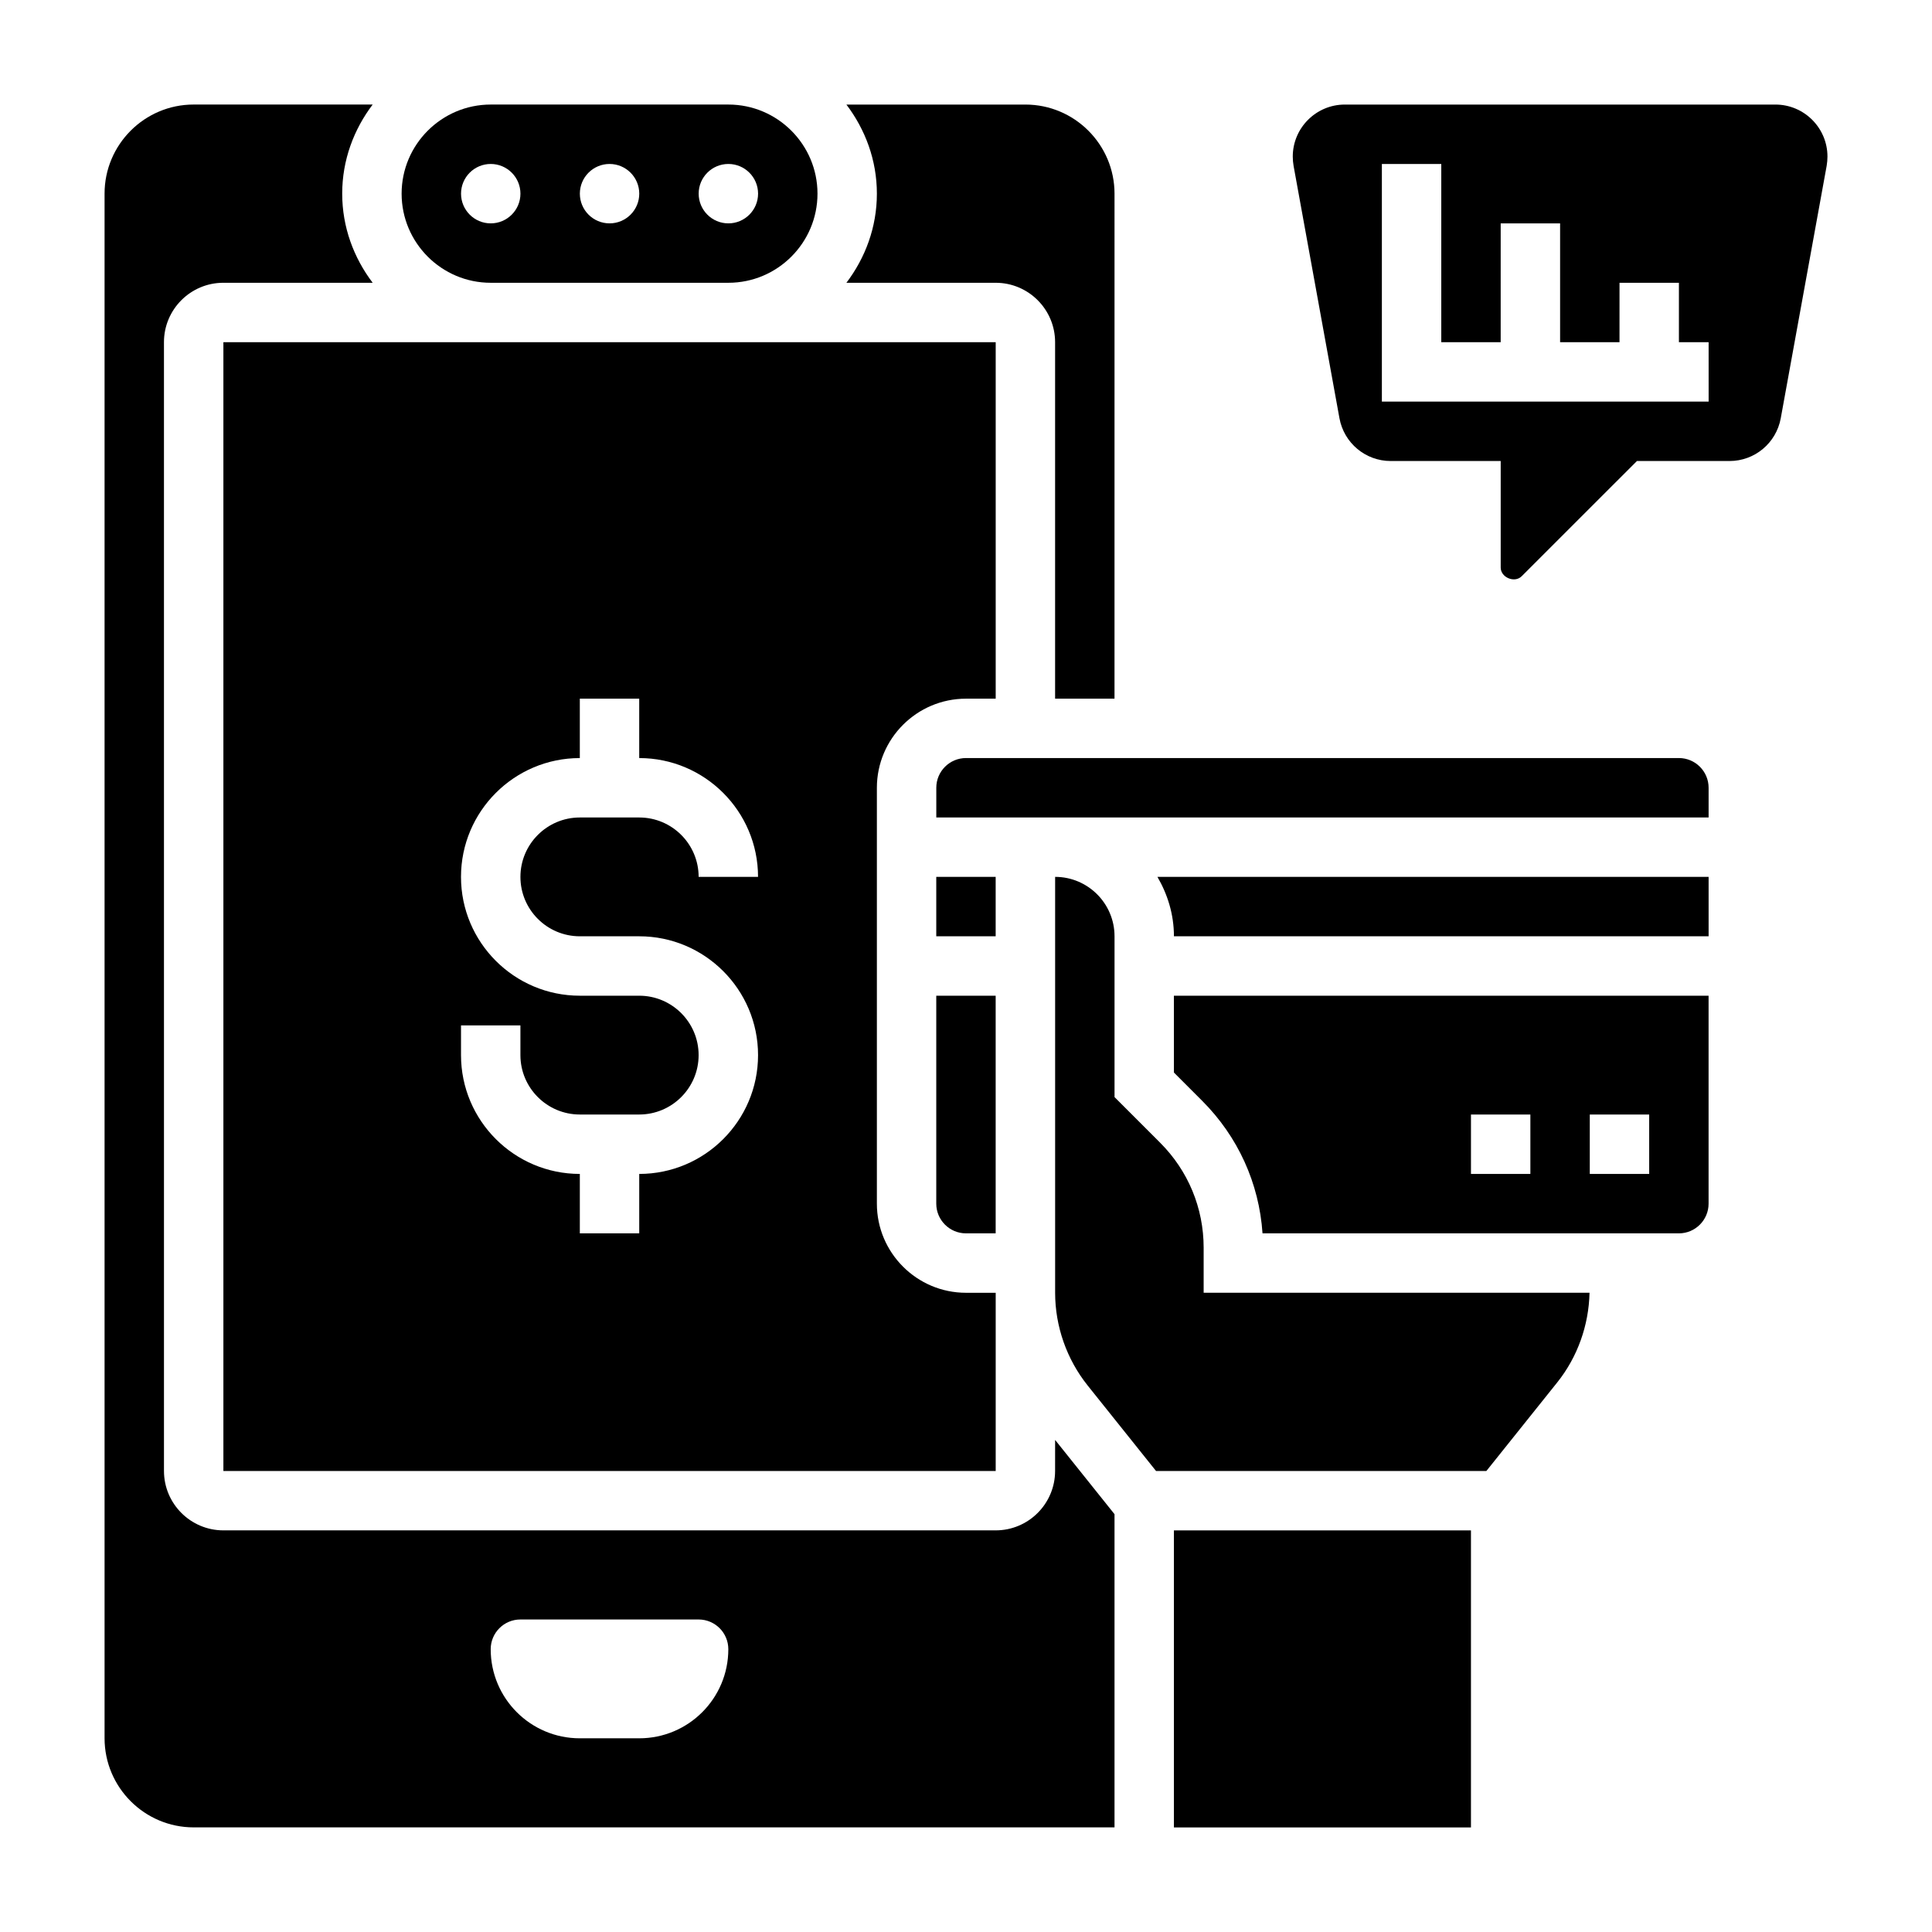
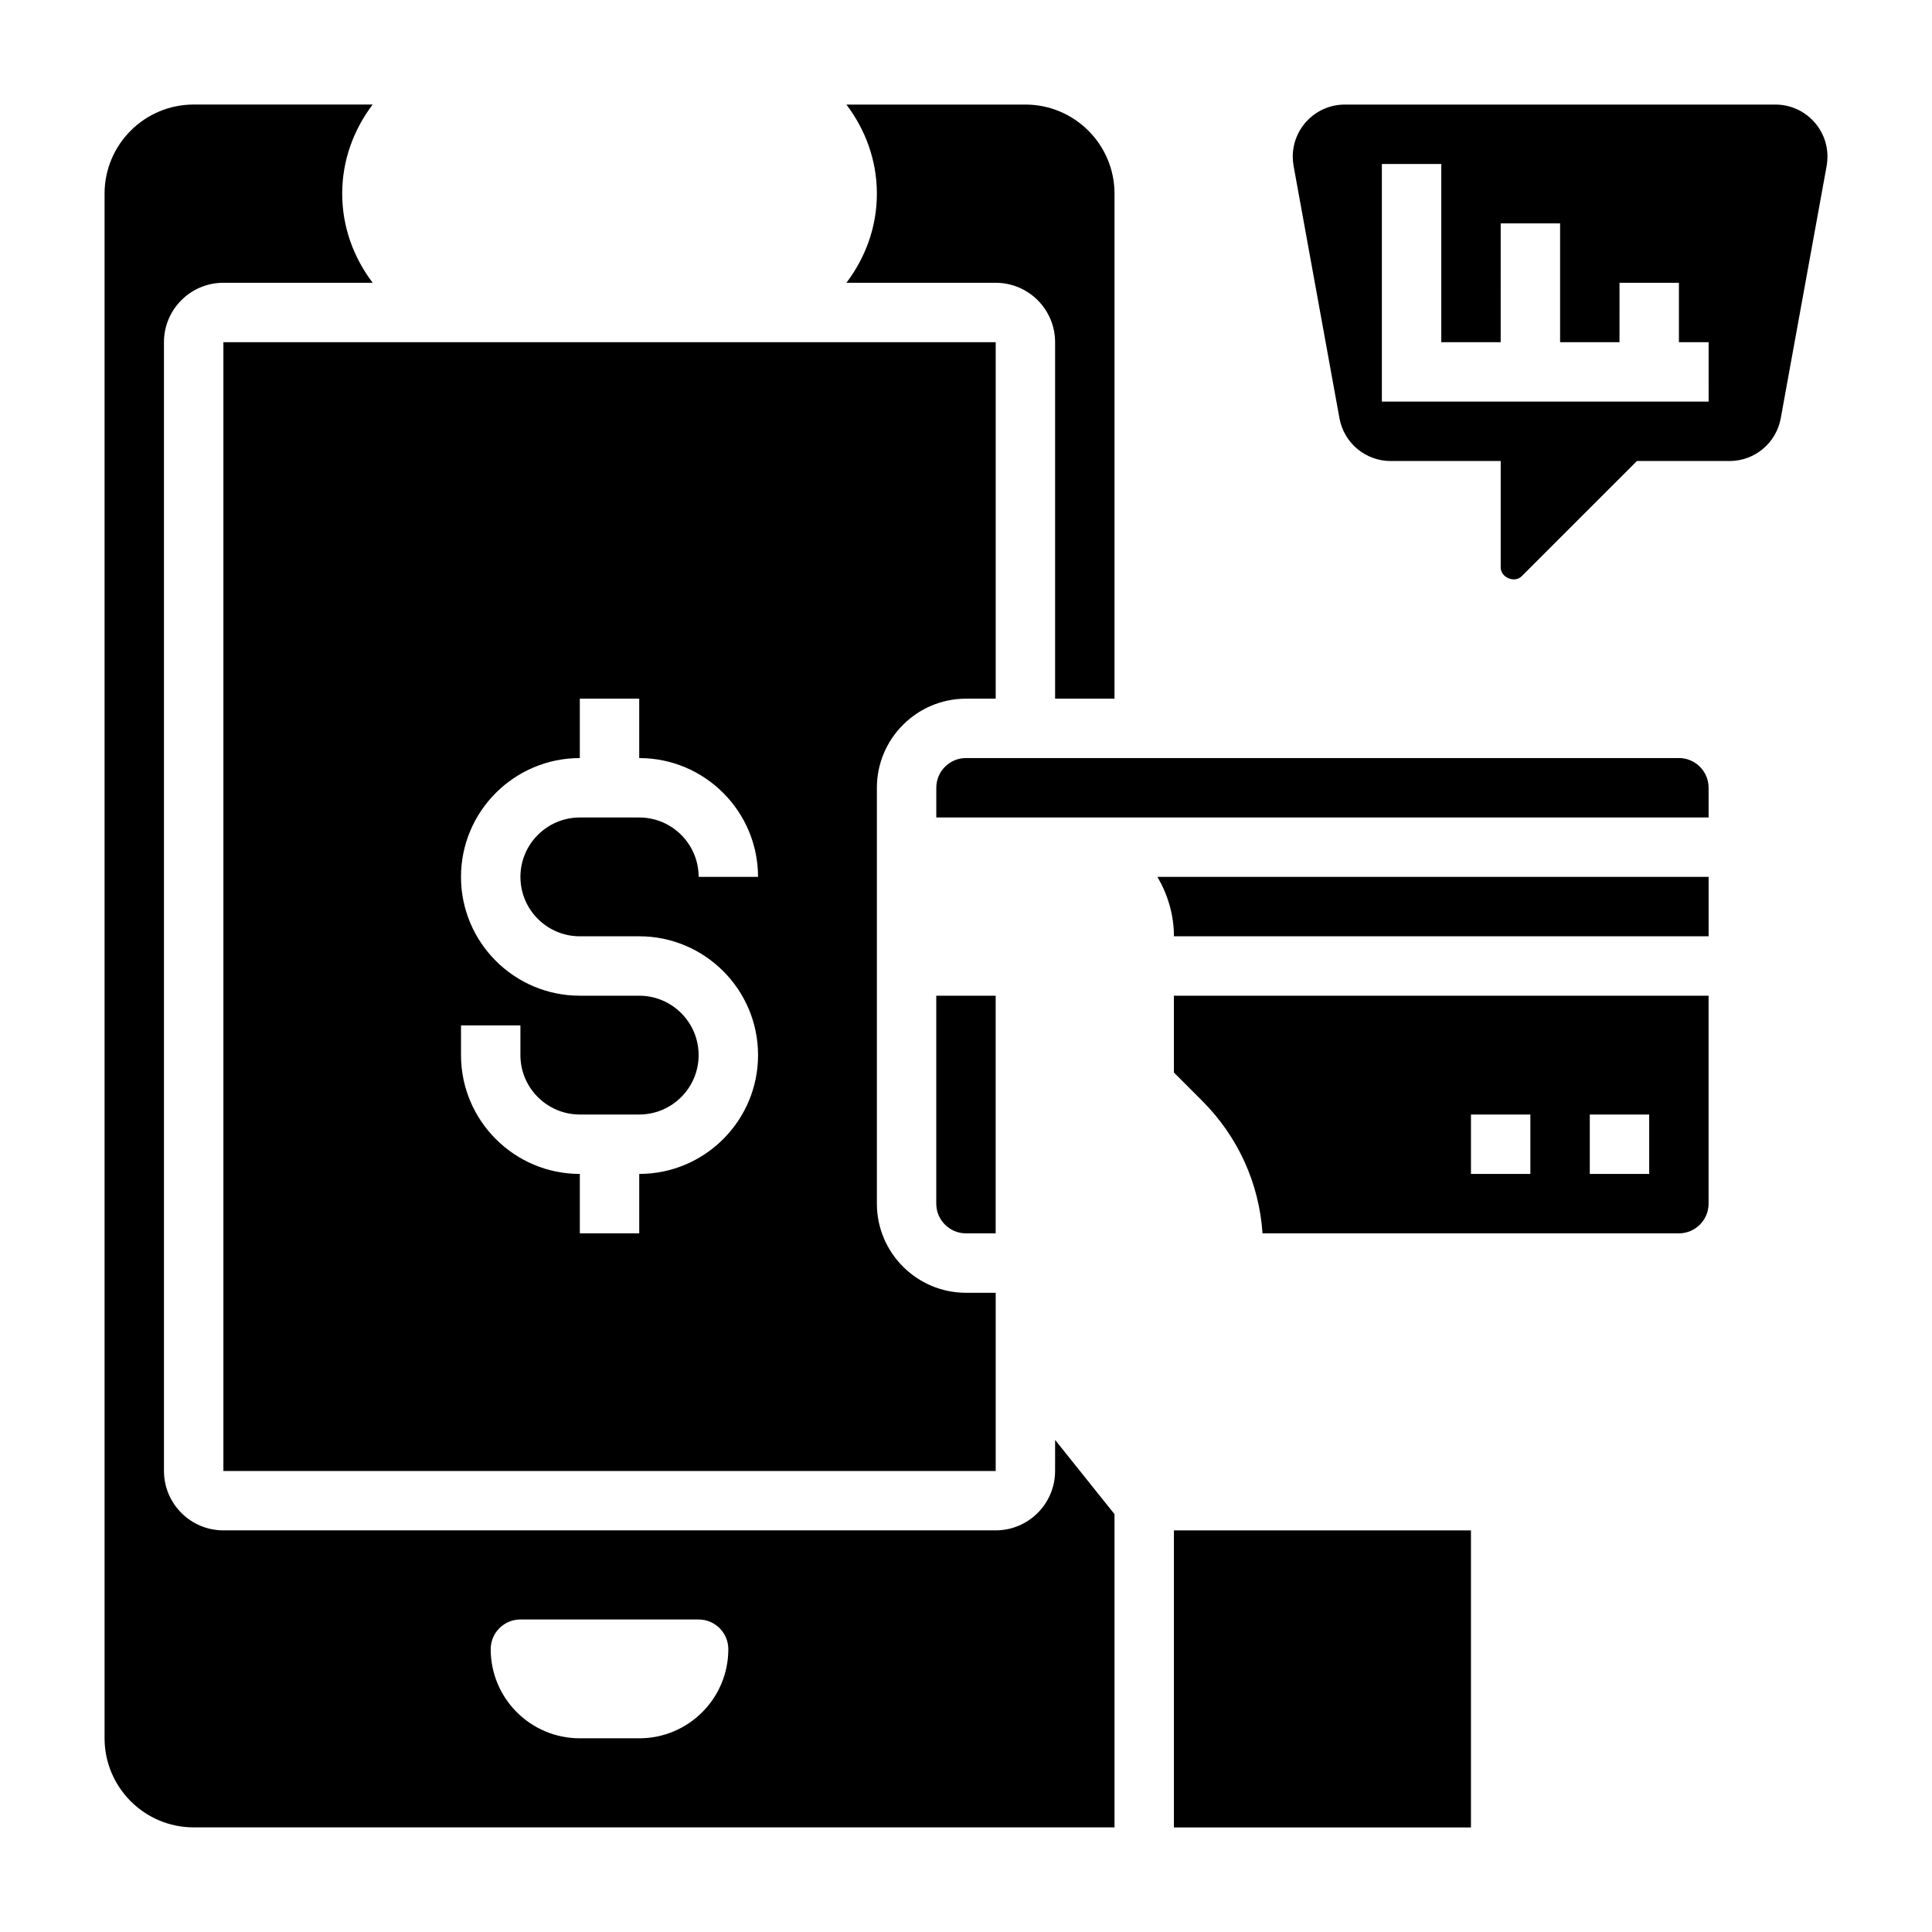
<svg xmlns="http://www.w3.org/2000/svg" fill="#000000" width="800px" height="800px" version="1.1" viewBox="144 144 512 512">
  <g>
    <path d="m423.61 533.82c0 8.684-7.062 15.742-15.742 15.742h-204.67c-8.684 0-15.742-7.062-15.742-15.742l-0.004-299.14c0-8.684 7.062-15.742 15.742-15.742h39.566c-4.996-6.602-8.074-14.723-8.074-23.621 0-8.895 3.078-17.02 8.078-23.617l-47.441 0.004c-13.02 0-23.613 10.594-23.613 23.613v409.34c0 13.02 10.598 23.617 23.617 23.617h244.03v-83l-15.742-19.68zm-110.21 70.848h-15.742c-13.043 0-23.617-10.57-23.617-23.617 0-4.344 3.527-7.871 7.871-7.871h47.23c4.344 0 7.871 3.527 7.871 7.871 0.004 13.043-10.57 23.617-23.613 23.617z" />
    <path d="m455.1 549.57h78.719v78.719h-78.719z" />
-     <path d="m462.98 474.66c0-10.516-4.102-20.402-11.531-27.828l-12.086-12.09v-42.621c0-8.684-7.062-15.742-15.742-15.742v110.21c0 8.895 3.062 17.633 8.629 24.594l18.109 22.641h87.551l18.773-23.465c5.391-6.738 8.367-15.152 8.559-23.766l-102.26-0.004z" />
    <path d="m392.12 462.98c0 4.336 3.527 7.871 7.871 7.871h7.871v-62.977h-15.742z" />
    <path d="m407.87 329.15v-94.461h-204.67v299.14h204.67v-47.23h-7.871c-13.02 0-23.617-10.598-23.617-23.617v-110.21c0-13.02 10.598-23.617 23.617-23.617zm-110.21 62.977h15.742c17.367 0 31.488 14.121 31.488 31.488 0 17.367-14.121 31.488-31.488 31.488v15.742h-15.742v-15.742c-17.367 0-31.488-14.121-31.488-31.488v-7.871h15.742v7.871c0 8.684 7.062 15.742 15.742 15.742h15.742c8.684 0 15.742-7.062 15.742-15.742 0-8.684-7.062-15.742-15.742-15.742h-15.742c-17.367 0-31.488-14.121-31.488-31.488 0-17.367 14.121-31.488 31.488-31.488v-15.742h15.742v15.742c17.367 0 31.488 14.121 31.488 31.488h-15.742c0-8.684-7.062-15.742-15.742-15.742h-15.742c-8.684 0-15.742 7.062-15.742 15.742-0.004 8.684 7.059 15.742 15.742 15.742z" />
    <path d="m407.87 218.94c8.684 0 15.742 7.062 15.742 15.742v94.465h15.742l0.004-133.82c0-13.02-10.598-23.617-23.617-23.617h-47.438c5 6.598 8.078 14.723 8.078 23.617s-3.078 17.02-8.078 23.617z" />
-     <path d="m392.12 376.38h15.742v15.742h-15.742z" />
-     <path d="m274.05 218.94h62.977c13.02 0 23.617-10.598 23.617-23.617s-10.598-23.617-23.617-23.617h-62.977c-13.02 0-23.617 10.598-23.617 23.617 0 13.023 10.598 23.617 23.617 23.617zm62.977-31.488c4.344 0 7.871 3.527 7.871 7.871s-3.527 7.871-7.871 7.871-7.871-3.527-7.871-7.871c-0.004-4.344 3.523-7.871 7.871-7.871zm-31.488 0c4.344 0 7.871 3.527 7.871 7.871s-3.527 7.871-7.871 7.871-7.871-3.527-7.871-7.871 3.523-7.871 7.871-7.871zm-31.488 0c4.344 0 7.871 3.527 7.871 7.871s-3.527 7.871-7.871 7.871-7.871-3.527-7.871-7.871 3.523-7.871 7.871-7.871z" />
    <path d="m455.1 428.23 7.469 7.477c9.5 9.492 15.113 21.852 16.012 35.141l110.34 0.004c4.344 0 7.871-3.535 7.871-7.871v-55.105h-141.7zm110.21 11.133h15.742v15.742h-15.742zm-31.488 0h15.742v15.742h-15.742z" />
    <path d="m588.93 344.89h-188.93c-4.344 0-7.871 3.535-7.871 7.871v7.871h204.67v-7.871c0-4.336-3.527-7.871-7.875-7.871z" />
    <path d="m455.1 392.12h141.7v-15.742h-146.07c2.707 4.652 4.375 9.98 4.375 15.742z" />
    <path d="m614.5 171.71h-114.11c-7.606 0-13.793 6.188-13.793 13.789 0 0.828 0.078 1.66 0.219 2.481l12.156 66.871c1.207 6.559 6.906 11.324 13.578 11.324h29.152v28.23c0 2.652 3.707 4.172 5.559 2.305l30.543-30.535h24.535c6.676 0 12.375-4.762 13.578-11.328l12.164-66.879c0.133-0.805 0.215-1.641 0.215-2.469 0-7.602-6.188-13.789-13.793-13.789zm-17.695 78.719h-86.594v-62.977h15.742v47.23h15.742l0.004-31.484h15.742v31.488h15.742l0.004-15.746h15.742v15.742h7.871z" />
  </g>
</svg>